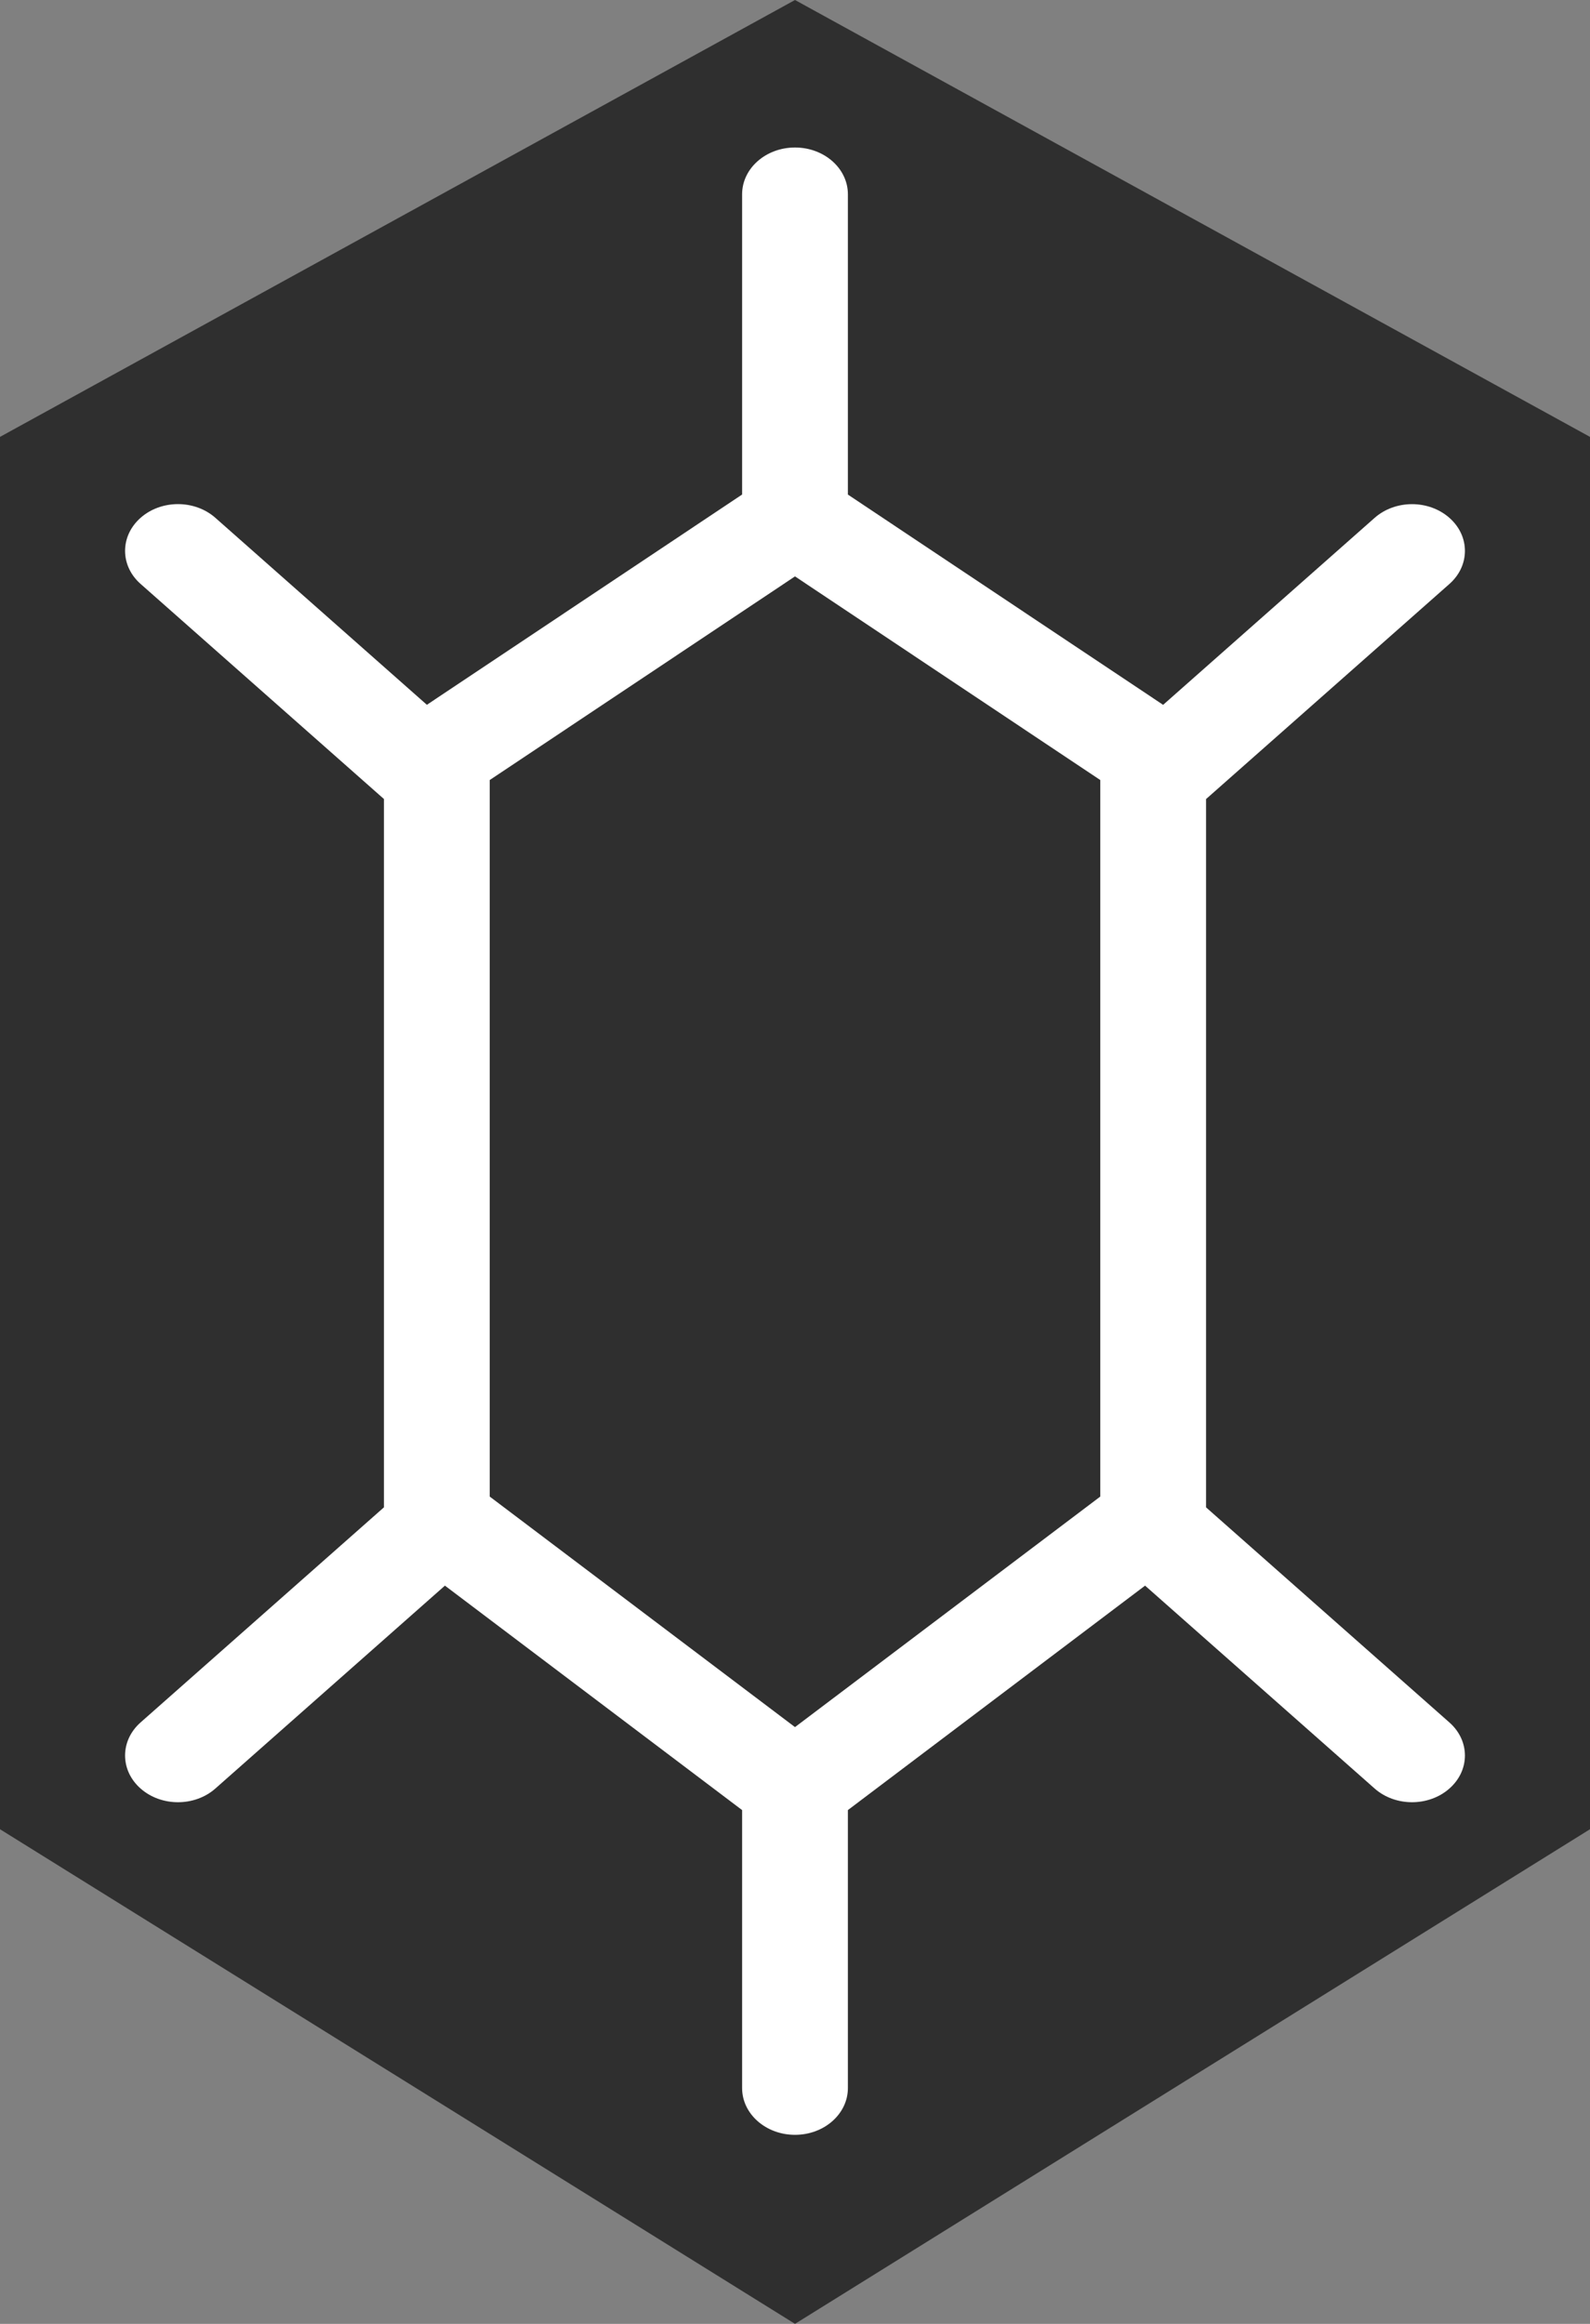
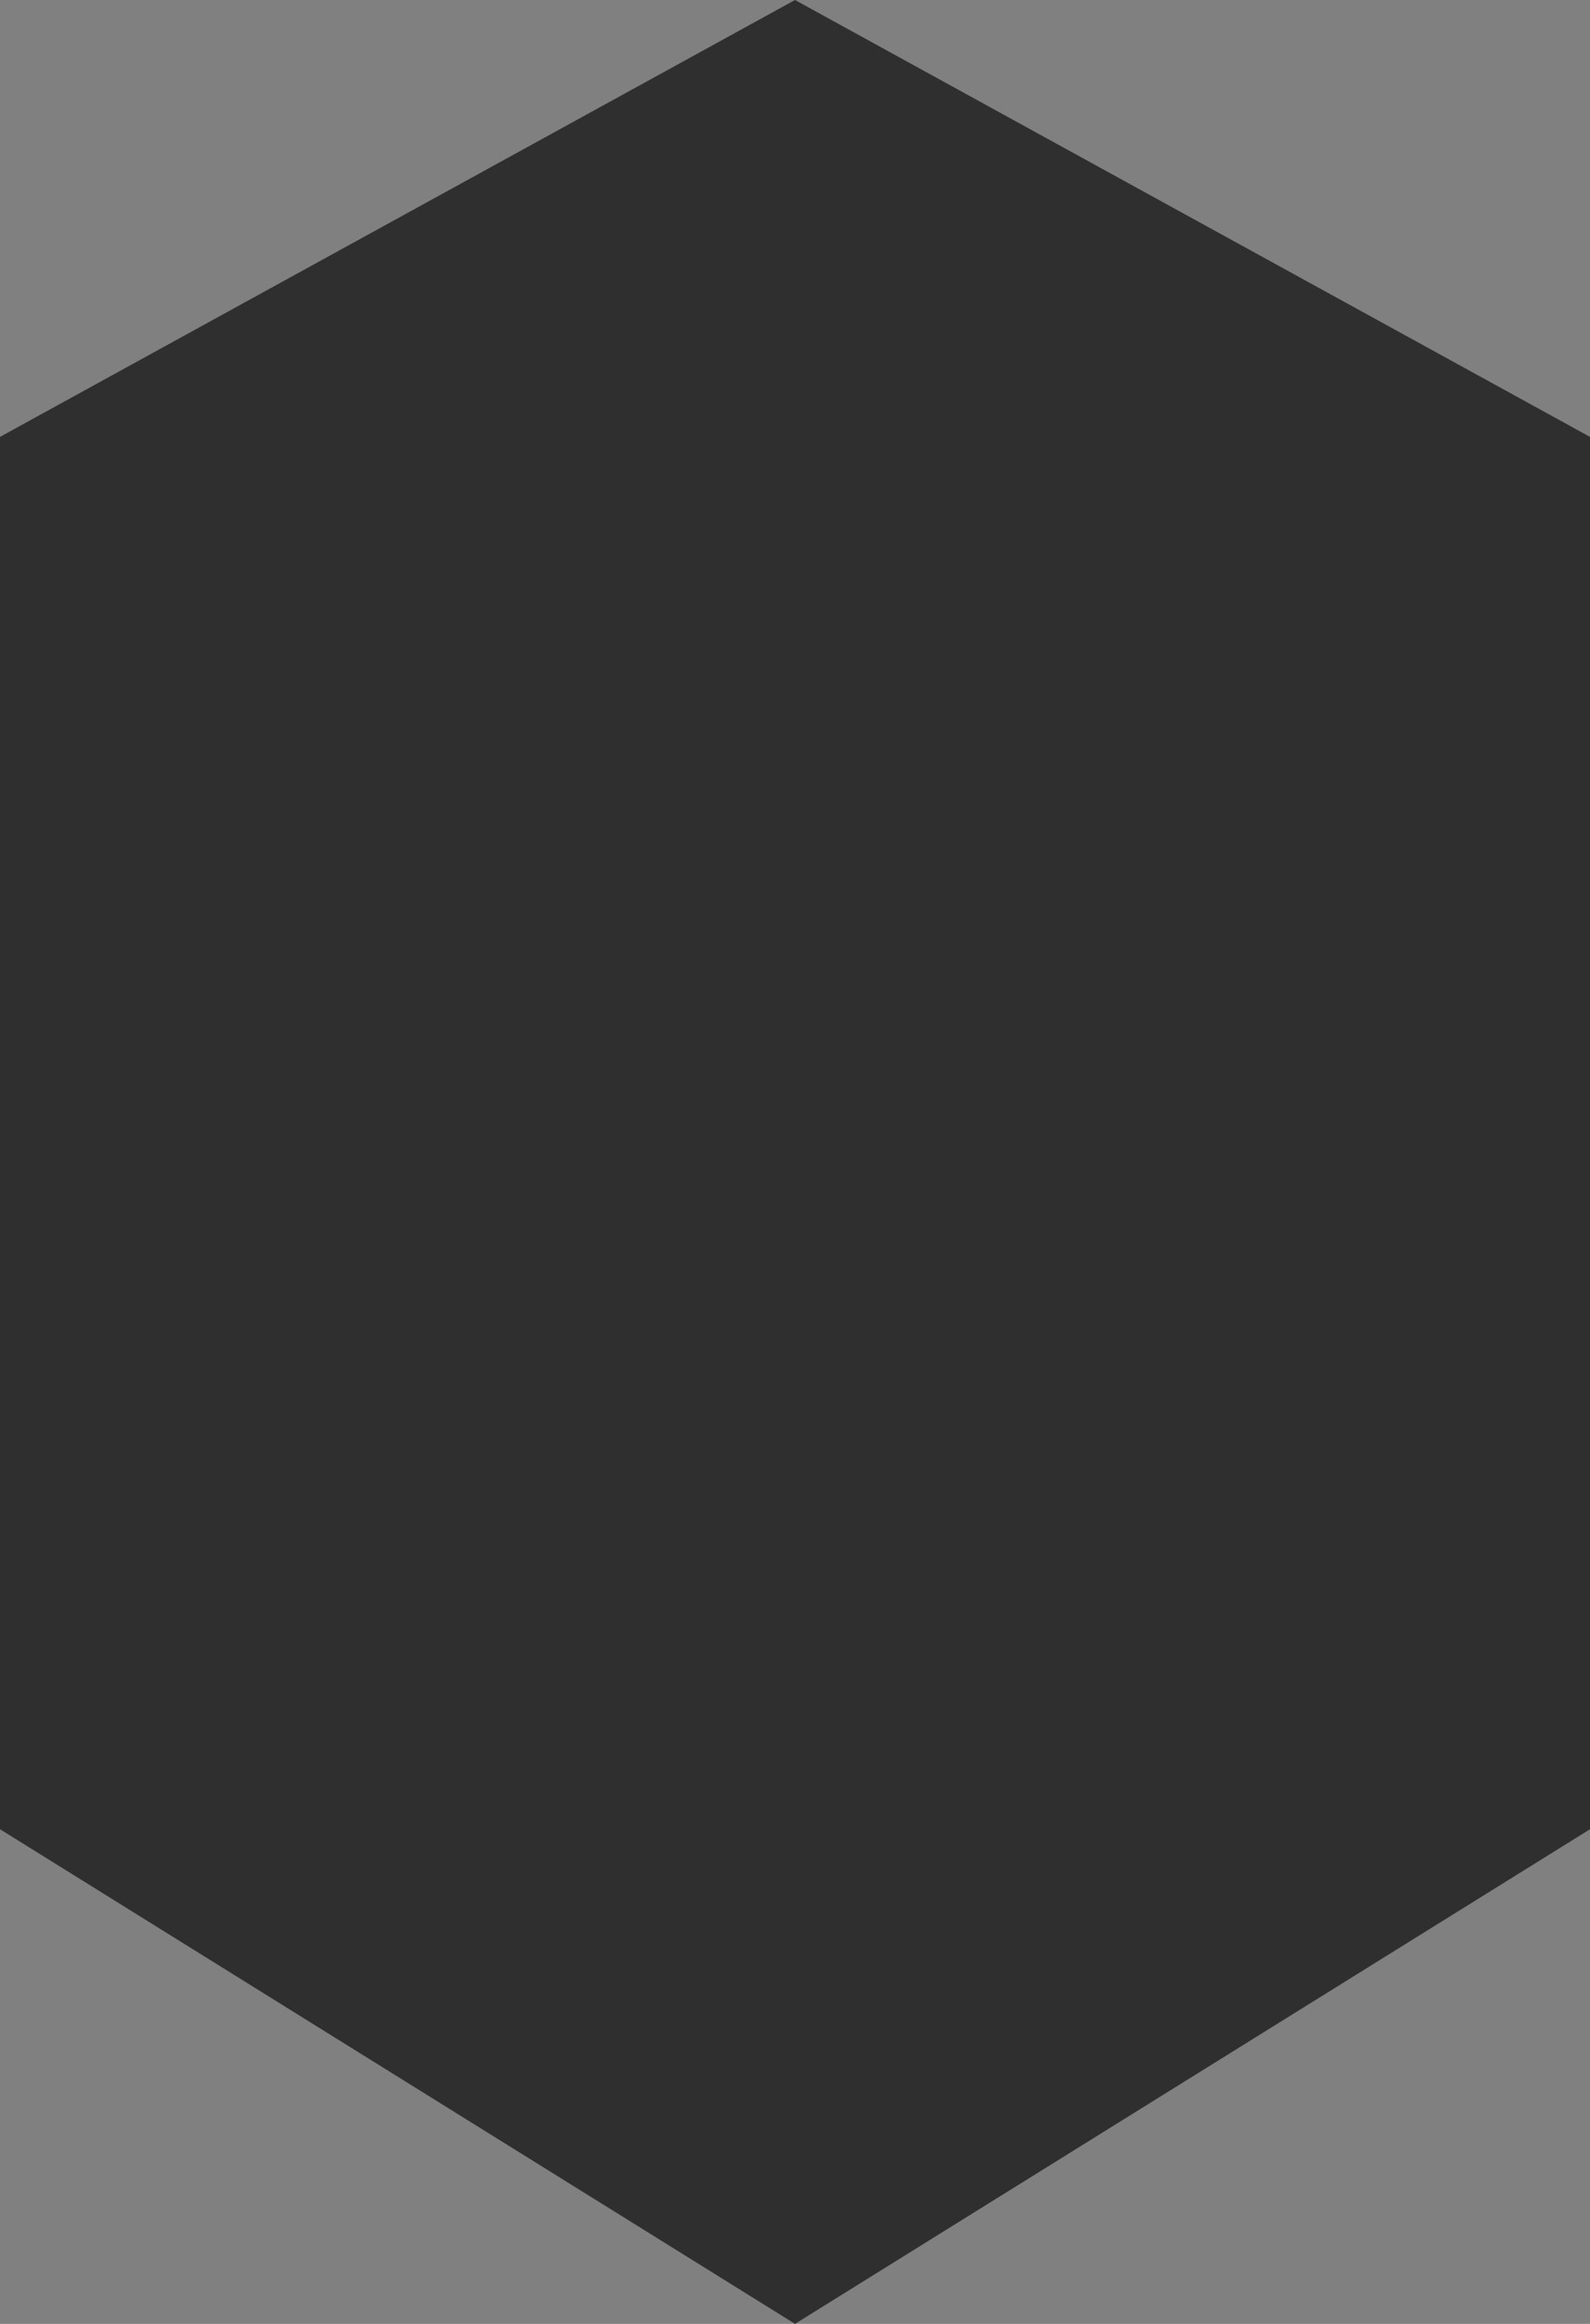
<svg xmlns="http://www.w3.org/2000/svg" version="1.0" id="Capa_1" x="0px" y="0px" viewBox="0 0 357.76 522.87" style="enable-background:new 0 0 357.76 522.87;" xml:space="preserve">
  <rect x="0" y="0" width="357.76" height="522.87" fill="#808080" stroke="none" />
  <style type="text/css">
	.st0{fill:#2F2F2F;}
	.st1{fill:#FFFFFF;}
</style>
  <g>
    <polygon class="st0" points="357.76,411.58 357.76,98.3 178.88,0 0,98.3 0,411.58 178.88,522.87  " />
-     <path class="st1" d="M326.13,387.56l-54.76-48.4V179.79l54.76-48.4c4.65-4.11,4.65-10.77,0-14.87l0,0   c-4.65-4.11-12.18-4.11-16.83,0l-47.59,42.07l-70.93-47.31V43.71c0-5.81-5.33-10.52-11.9-10.52h0c-6.57,0-11.9,4.71-11.9,10.52   v67.56l-70.93,47.31l-47.59-42.07c-4.65-4.11-12.18-4.11-16.83,0l0,0c-4.65,4.11-4.65,10.77,0,14.87l54.76,48.4v159.37l-54.76,48.4   c-4.65,4.11-4.65,10.77,0,14.87l0,0c4.65,4.11,12.18,4.11,16.83,0l51.65-45.65l66.87,50.5v62.55c0,5.81,5.33,10.52,11.9,10.52h0   c6.57,0,11.9-4.71,11.9-10.52v-62.55l66.87-50.5l51.65,45.65c4.65,4.11,12.18,4.11,16.83,0l0,0   C330.78,398.32,330.78,391.67,326.13,387.56z M247.57,336.73l-68.69,51.87l-68.69-51.87V175.51l68.69-45.82l68.69,45.82V336.73z" />
  </g>
</svg>